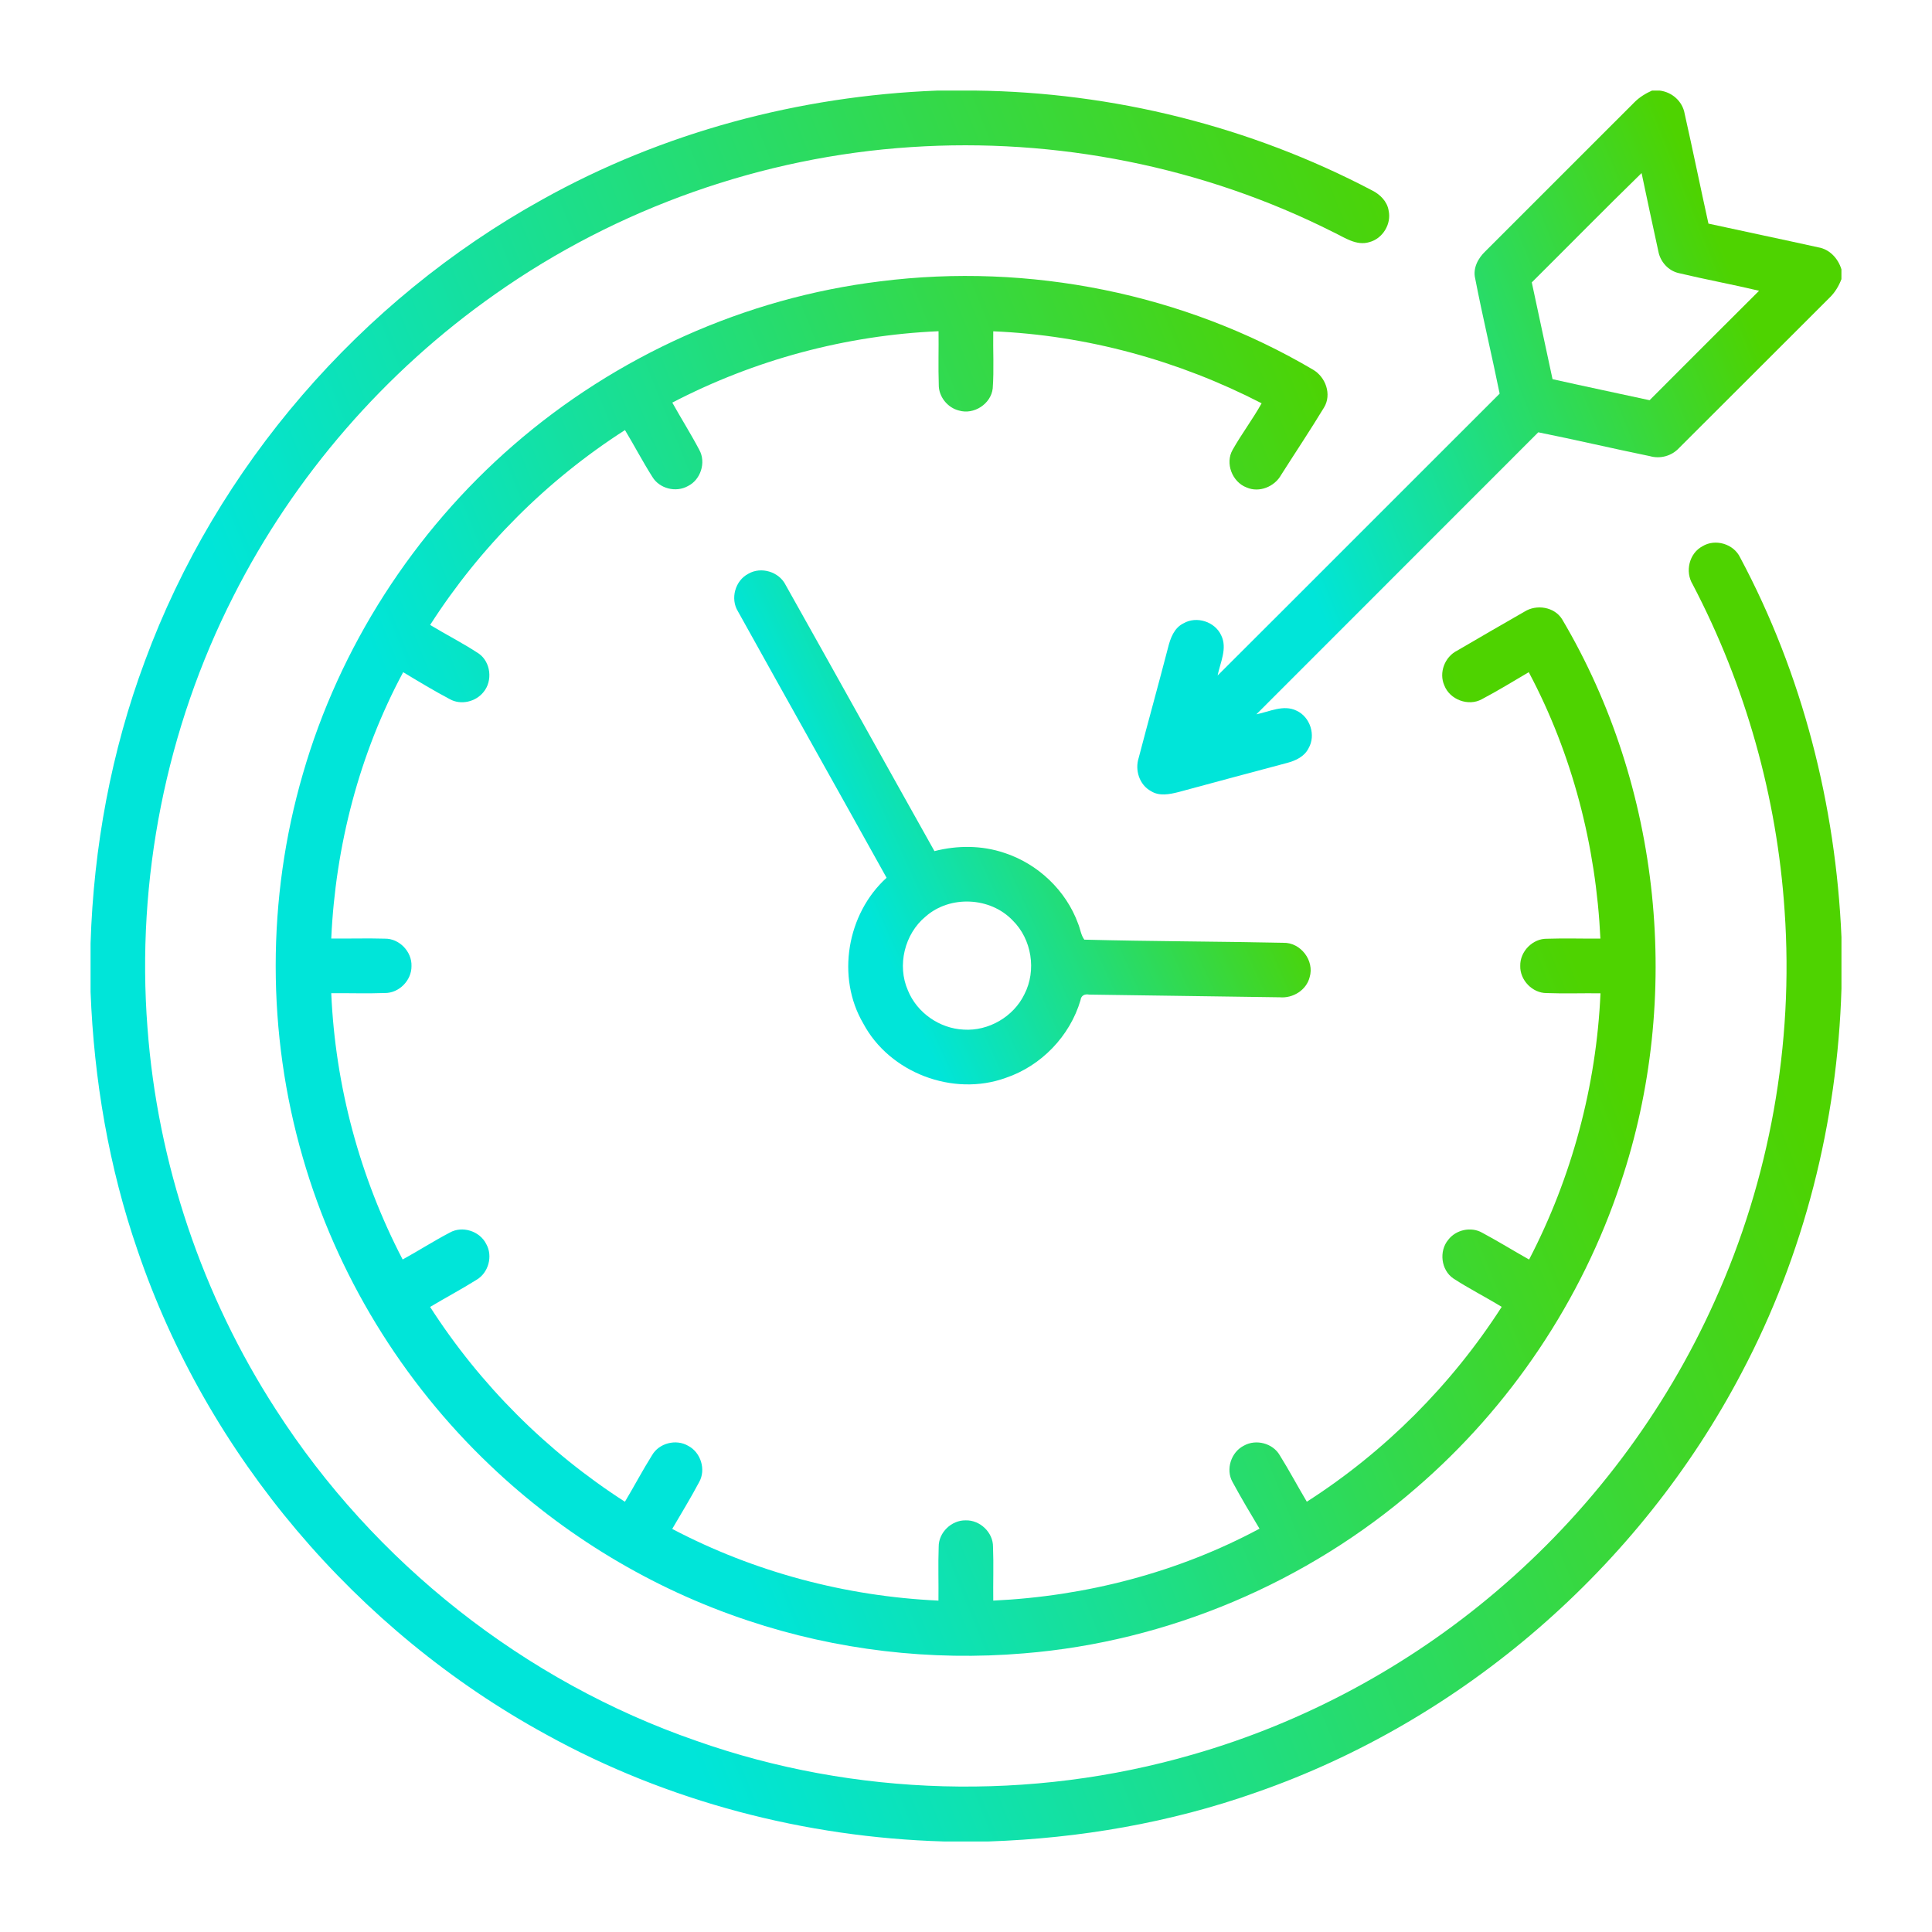
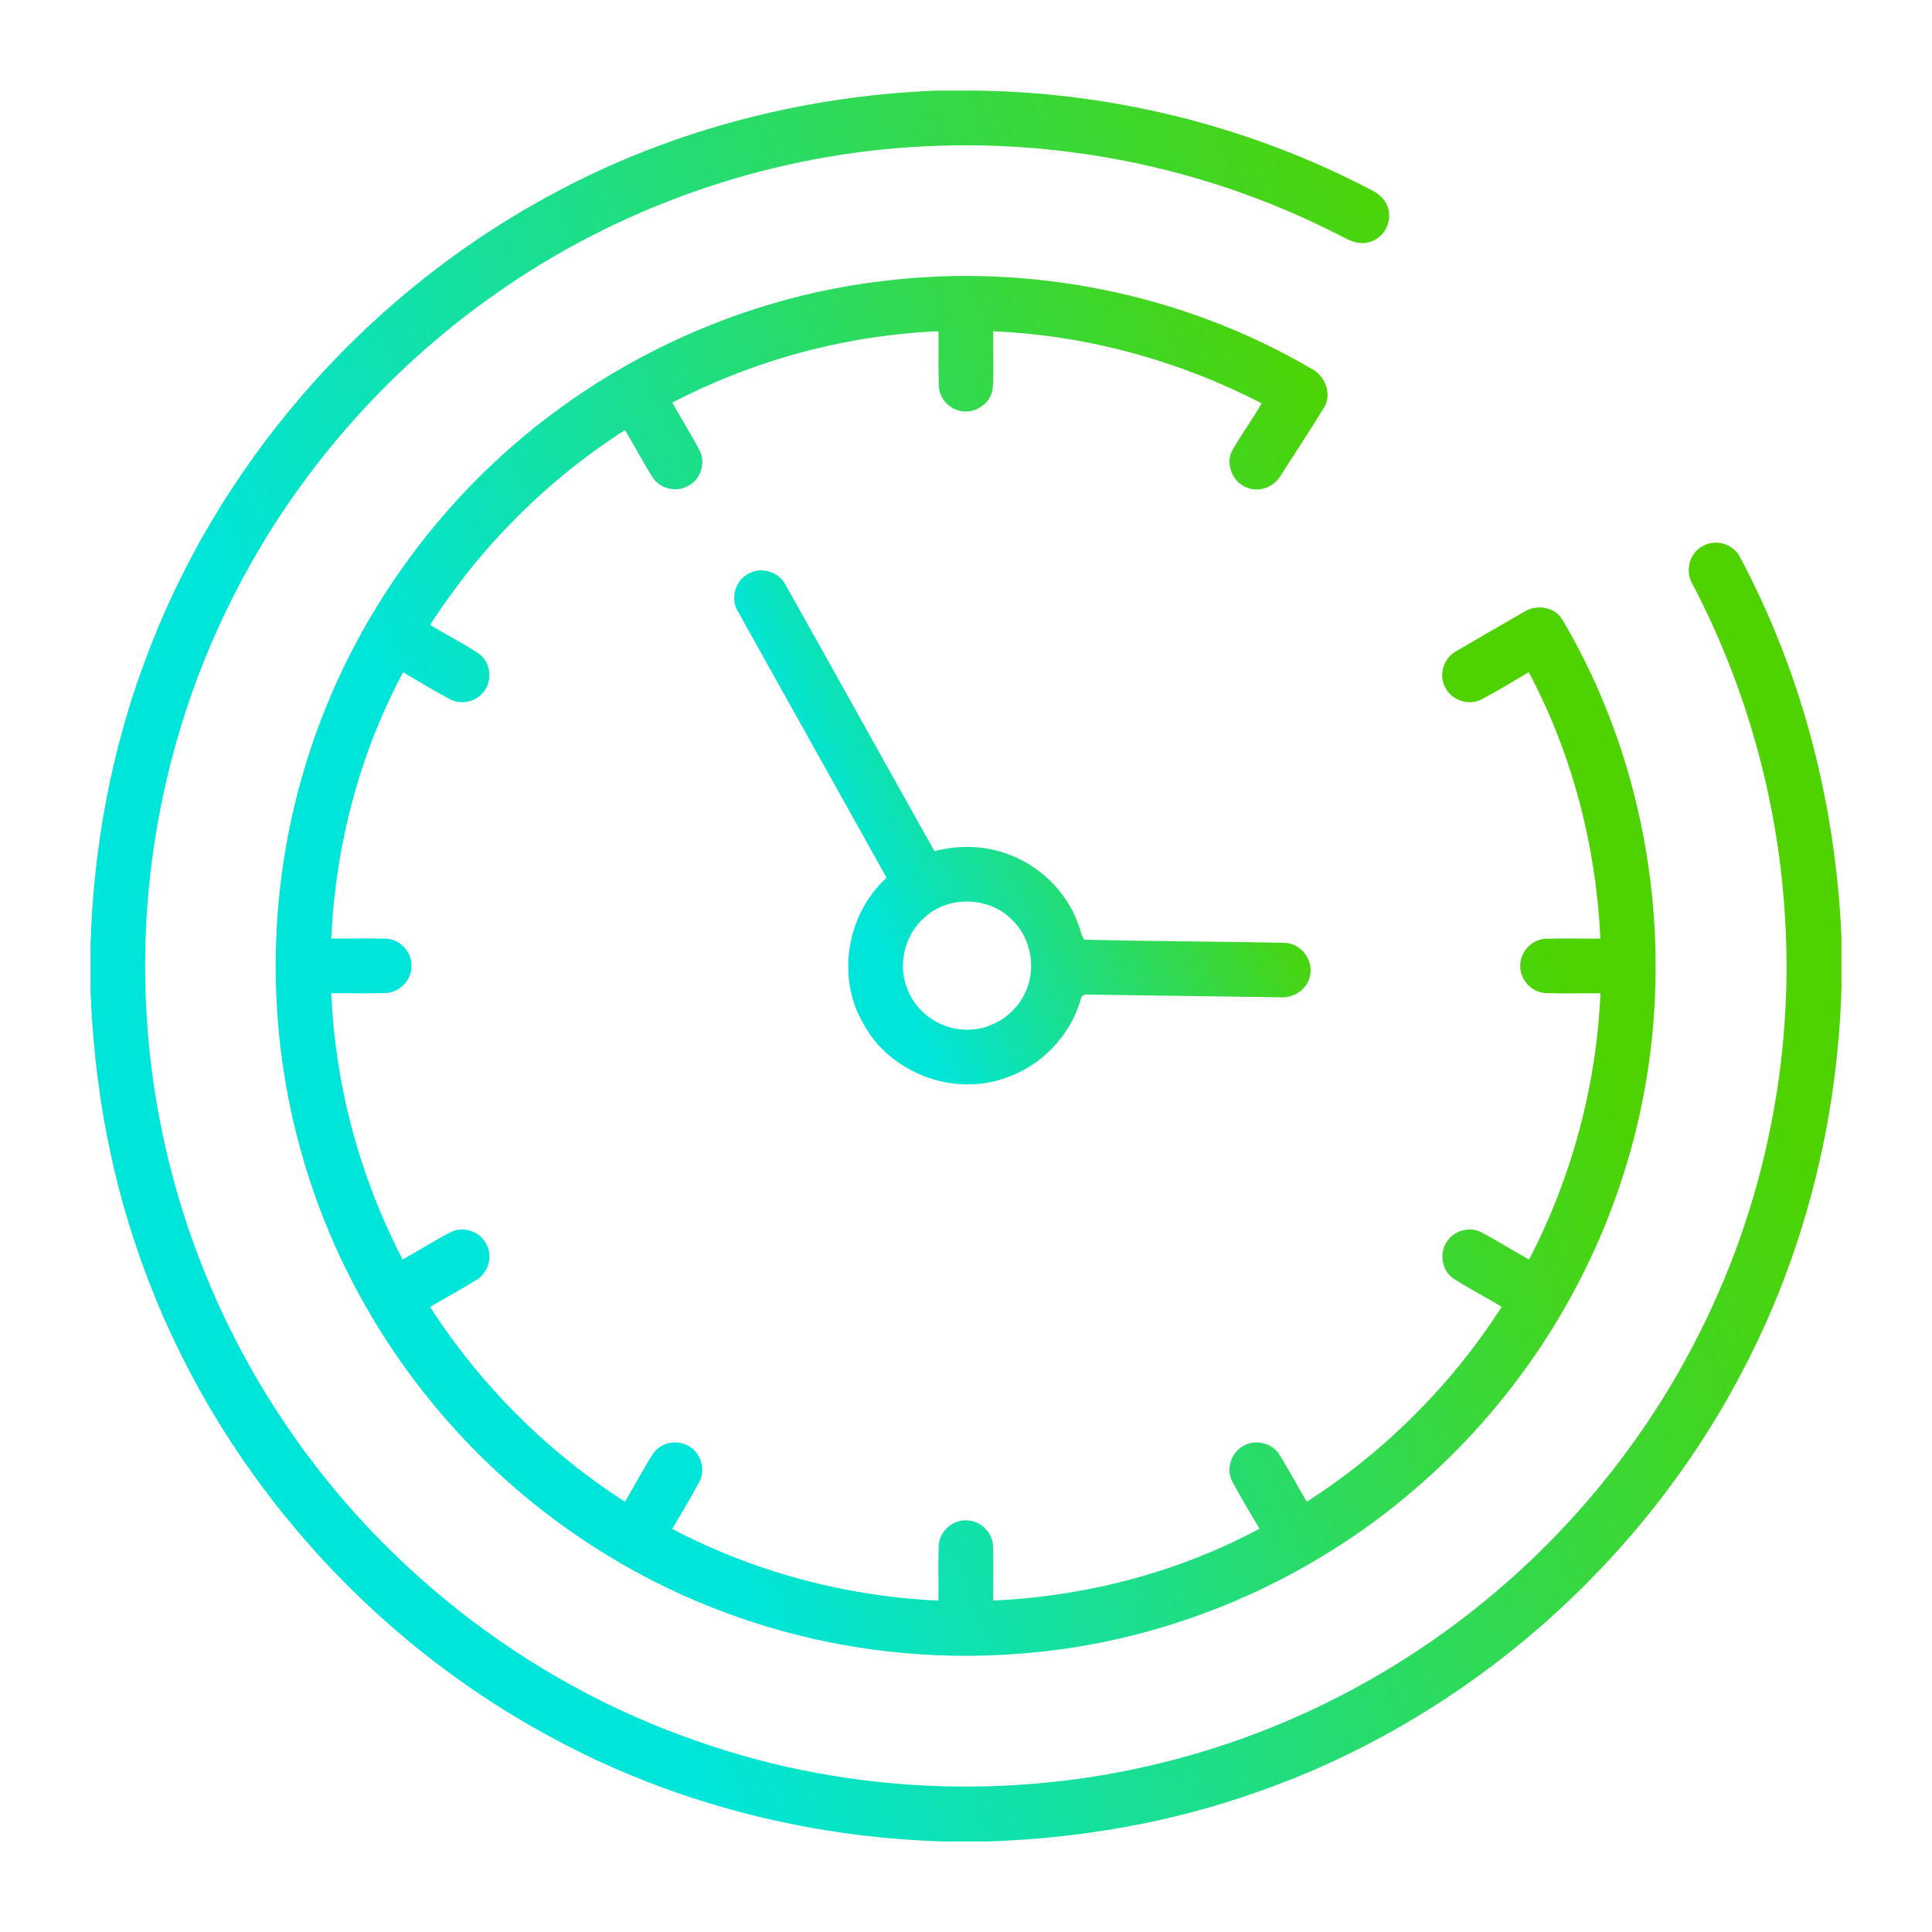
<svg xmlns="http://www.w3.org/2000/svg" width="66" height="66" viewBox="0 0 66 66" fill="none">
  <path d="M32.005 3.094H33.317C38.02 3.15 42.709 4.316 46.873 6.505C47.146 6.641 47.389 6.881 47.438 7.196C47.538 7.654 47.234 8.152 46.78 8.271C46.339 8.407 45.937 8.116 45.558 7.936C41.121 5.695 36.076 4.695 31.121 5.025C26.049 5.355 21.081 7.113 16.928 10.039C13.159 12.682 10.049 16.26 7.972 20.37C5.672 24.892 4.649 30.05 5.038 35.109C5.381 39.734 6.907 44.266 9.428 48.159C12.783 53.38 17.915 57.438 23.781 59.467C29.203 61.385 35.228 61.539 40.75 59.936C44.542 58.848 48.093 56.932 51.099 54.38C54.288 51.678 56.869 48.262 58.578 44.446C60.455 40.29 61.282 35.668 60.965 31.118C60.707 27.235 59.63 23.412 57.825 19.965C57.557 19.529 57.701 18.903 58.16 18.66C58.599 18.392 59.228 18.581 59.447 19.047C61.576 23.033 62.713 27.511 62.907 32.013V33.776C62.77 38.332 61.63 42.864 59.496 46.896C56.018 53.527 49.98 58.779 42.9 61.236C39.971 62.27 36.877 62.801 33.776 62.907H32.232C27.509 62.768 22.806 61.546 18.663 59.256C12.179 55.717 7.074 49.709 4.697 42.707C3.718 39.871 3.21 36.883 3.094 33.885V32.227C3.197 28.94 3.8 25.664 4.95 22.583C7.399 15.934 12.323 10.254 18.514 6.823C22.631 4.52 27.302 3.278 32.005 3.095L32.005 3.094Z" fill="url(#paint0_linear_1080_1678)" />
-   <path d="M56.435 3.094H56.695C57.118 3.143 57.479 3.46 57.551 3.888C57.832 5.136 58.087 6.391 58.363 7.639C59.611 7.912 60.864 8.173 62.112 8.449C62.504 8.513 62.793 8.83 62.906 9.201V9.536C62.816 9.774 62.682 9.995 62.499 10.171C60.784 11.88 59.075 13.597 57.36 15.304C57.108 15.577 56.718 15.685 56.36 15.582C55.089 15.322 53.823 15.023 52.55 14.768C49.343 17.982 46.128 21.187 42.92 24.402C43.364 24.314 43.848 24.059 44.292 24.278C44.758 24.49 44.96 25.119 44.702 25.562C44.562 25.846 44.261 25.985 43.972 26.062C42.735 26.392 41.497 26.722 40.26 27.058C39.953 27.135 39.605 27.207 39.321 27.027C38.922 26.813 38.762 26.305 38.901 25.884C39.228 24.632 39.576 23.381 39.901 22.128C39.981 21.803 40.11 21.448 40.432 21.293C40.876 21.035 41.502 21.236 41.716 21.7C41.938 22.146 41.685 22.631 41.595 23.077C44.81 19.872 48.015 16.655 51.23 13.447C50.964 12.135 50.65 10.831 50.395 9.516C50.309 9.163 50.492 8.822 50.742 8.585C52.439 6.891 54.135 5.195 55.829 3.499C56.002 3.323 56.213 3.194 56.435 3.094ZM52.328 9.647C52.56 10.751 52.805 11.852 53.037 12.953C54.14 13.2 55.249 13.432 56.352 13.672C57.597 12.424 58.845 11.176 60.093 9.933C59.183 9.717 58.26 9.547 57.35 9.33C56.989 9.25 56.716 8.938 56.651 8.583C56.456 7.693 56.267 6.801 56.079 5.912C54.816 7.144 53.581 8.402 52.328 9.647Z" fill="url(#paint1_linear_1080_1678)" />
  <path d="M30.07 9.611C35.151 8.966 40.444 10.026 44.858 12.63C45.288 12.883 45.5 13.476 45.232 13.919C44.76 14.697 44.255 15.453 43.767 16.221C43.543 16.626 43.017 16.843 42.584 16.652C42.094 16.466 41.844 15.824 42.109 15.365C42.416 14.821 42.795 14.321 43.099 13.777C40.264 12.315 37.121 11.452 33.931 11.318C33.919 11.967 33.96 12.62 33.913 13.269C33.854 13.798 33.269 14.177 32.761 14.025C32.369 13.929 32.065 13.55 32.07 13.146C32.049 12.534 32.07 11.926 32.062 11.315C28.899 11.452 25.774 12.292 22.967 13.754C23.268 14.295 23.601 14.821 23.89 15.37C24.127 15.798 23.936 16.391 23.5 16.605C23.091 16.835 22.526 16.693 22.284 16.288C21.954 15.768 21.667 15.218 21.35 14.692C18.687 16.399 16.4 18.686 14.694 21.349C15.243 21.682 15.818 21.973 16.354 22.326C16.769 22.618 16.838 23.262 16.514 23.646C16.248 23.976 15.745 24.095 15.369 23.886C14.828 23.6 14.299 23.28 13.773 22.963C12.273 25.755 11.46 28.901 11.316 32.061C11.925 32.069 12.536 32.048 13.144 32.066C13.639 32.056 14.075 32.51 14.057 33.002C14.064 33.487 13.636 33.928 13.146 33.923C12.536 33.946 11.927 33.923 11.316 33.93C11.453 37.094 12.293 40.218 13.755 43.026C14.296 42.729 14.817 42.394 15.364 42.108C15.794 41.863 16.39 42.056 16.609 42.495C16.844 42.907 16.689 43.482 16.276 43.722C15.758 44.047 15.217 44.333 14.693 44.647C16.403 47.308 18.689 49.592 21.348 51.302C21.662 50.778 21.948 50.234 22.273 49.716C22.51 49.298 23.096 49.149 23.508 49.391C23.941 49.615 24.124 50.206 23.884 50.631C23.596 51.175 23.273 51.699 22.964 52.23C25.766 53.704 28.899 54.535 32.059 54.679C32.067 54.065 32.044 53.454 32.067 52.841C32.062 52.353 32.505 51.928 32.99 51.938C33.477 51.923 33.929 52.351 33.923 52.843C33.947 53.454 33.923 54.068 33.931 54.679C37.092 54.532 40.235 53.72 43.027 52.222C42.712 51.696 42.398 51.17 42.106 50.629C41.861 50.198 42.057 49.6 42.498 49.383C42.908 49.154 43.478 49.303 43.715 49.708C44.04 50.229 44.329 50.773 44.643 51.301C47.306 49.595 49.591 47.305 51.3 44.645C50.756 44.31 50.184 44.023 49.65 43.675C49.227 43.389 49.15 42.737 49.477 42.35C49.738 42.01 50.251 41.896 50.627 42.108C51.171 42.399 51.697 42.724 52.236 43.028C53.695 40.221 54.535 37.096 54.675 33.933C54.064 33.925 53.45 33.948 52.837 33.925C52.349 33.928 51.921 33.482 51.934 32.997C51.921 32.507 52.357 32.059 52.849 32.069C53.458 32.048 54.064 32.069 54.672 32.064C54.523 28.903 53.713 25.76 52.225 22.963C51.694 23.275 51.166 23.6 50.622 23.886C50.163 24.141 49.526 23.901 49.34 23.414C49.147 22.978 49.356 22.439 49.776 22.228C50.542 21.779 51.31 21.336 52.078 20.895C52.488 20.635 53.099 20.73 53.362 21.151C56.758 26.882 57.485 34.095 55.366 40.404C54.035 44.428 51.584 48.074 48.371 50.838C44.651 54.066 39.894 56.084 34.978 56.481C31.804 56.75 28.576 56.373 25.555 55.363C22.273 54.275 19.244 52.444 16.742 50.057C13.736 47.2 11.496 43.539 10.346 39.551C9.109 35.297 9.109 30.692 10.346 26.439C11.594 22.107 14.131 18.166 17.534 15.211C21.04 12.163 25.459 10.173 30.069 9.611L30.07 9.611Z" fill="url(#paint2_linear_1080_1678)" />
  <path d="M25.211 20.888C24.94 20.455 25.113 19.831 25.567 19.599C26.003 19.346 26.613 19.532 26.838 19.983C28.539 23.009 30.223 26.047 31.922 29.076C32.703 28.875 33.538 28.875 34.307 29.135C35.454 29.506 36.418 30.419 36.831 31.556C36.905 31.734 36.926 31.945 37.042 32.1C39.306 32.159 41.574 32.159 43.838 32.208C44.428 32.187 44.911 32.816 44.74 33.381C44.627 33.827 44.168 34.108 43.719 34.069C41.549 34.038 39.38 34.01 37.207 33.977C37.06 33.948 36.931 34.005 36.913 34.165C36.552 35.395 35.567 36.416 34.353 36.823C32.561 37.472 30.388 36.65 29.491 34.964C28.56 33.379 28.934 31.213 30.287 29.986C28.601 26.951 26.897 23.925 25.211 20.888ZM31.623 31.308C30.901 31.901 30.638 32.982 31.017 33.837C31.326 34.598 32.097 35.134 32.917 35.173C33.768 35.23 34.624 34.735 34.995 33.966C35.415 33.152 35.248 32.084 34.593 31.442C33.83 30.641 32.456 30.576 31.623 31.308Z" fill="url(#paint3_linear_1080_1678)" />
  <defs>
    <linearGradient id="paint0_linear_1080_1678" x1="-12.227" y1="15.287" x2="43.294" y2="-7.115" gradientUnits="userSpaceOnUse">
      <stop offset="0.277" stop-color="#00E5D9" />
      <stop offset="1" stop-color="#4ED300" />
    </linearGradient>
    <linearGradient id="paint1_linear_1080_1678" x1="32.69" y1="7.995" x2="55.016" y2="-1.016" gradientUnits="userSpaceOnUse">
      <stop offset="0.277" stop-color="#00E5D9" />
      <stop offset="1" stop-color="#4ED300" />
    </linearGradient>
    <linearGradient id="paint2_linear_1080_1678" x1="-2.657" y1="19.036" x2="41.1" y2="1.38" gradientUnits="userSpaceOnUse">
      <stop offset="0.277" stop-color="#00E5D9" />
      <stop offset="1" stop-color="#4ED300" />
    </linearGradient>
    <linearGradient id="paint3_linear_1080_1678" x1="20.038" y1="23.064" x2="37.681" y2="15.081" gradientUnits="userSpaceOnUse">
      <stop offset="0.277" stop-color="#00E5D9" />
      <stop offset="1" stop-color="#4ED300" />
    </linearGradient>
  </defs>
</svg>